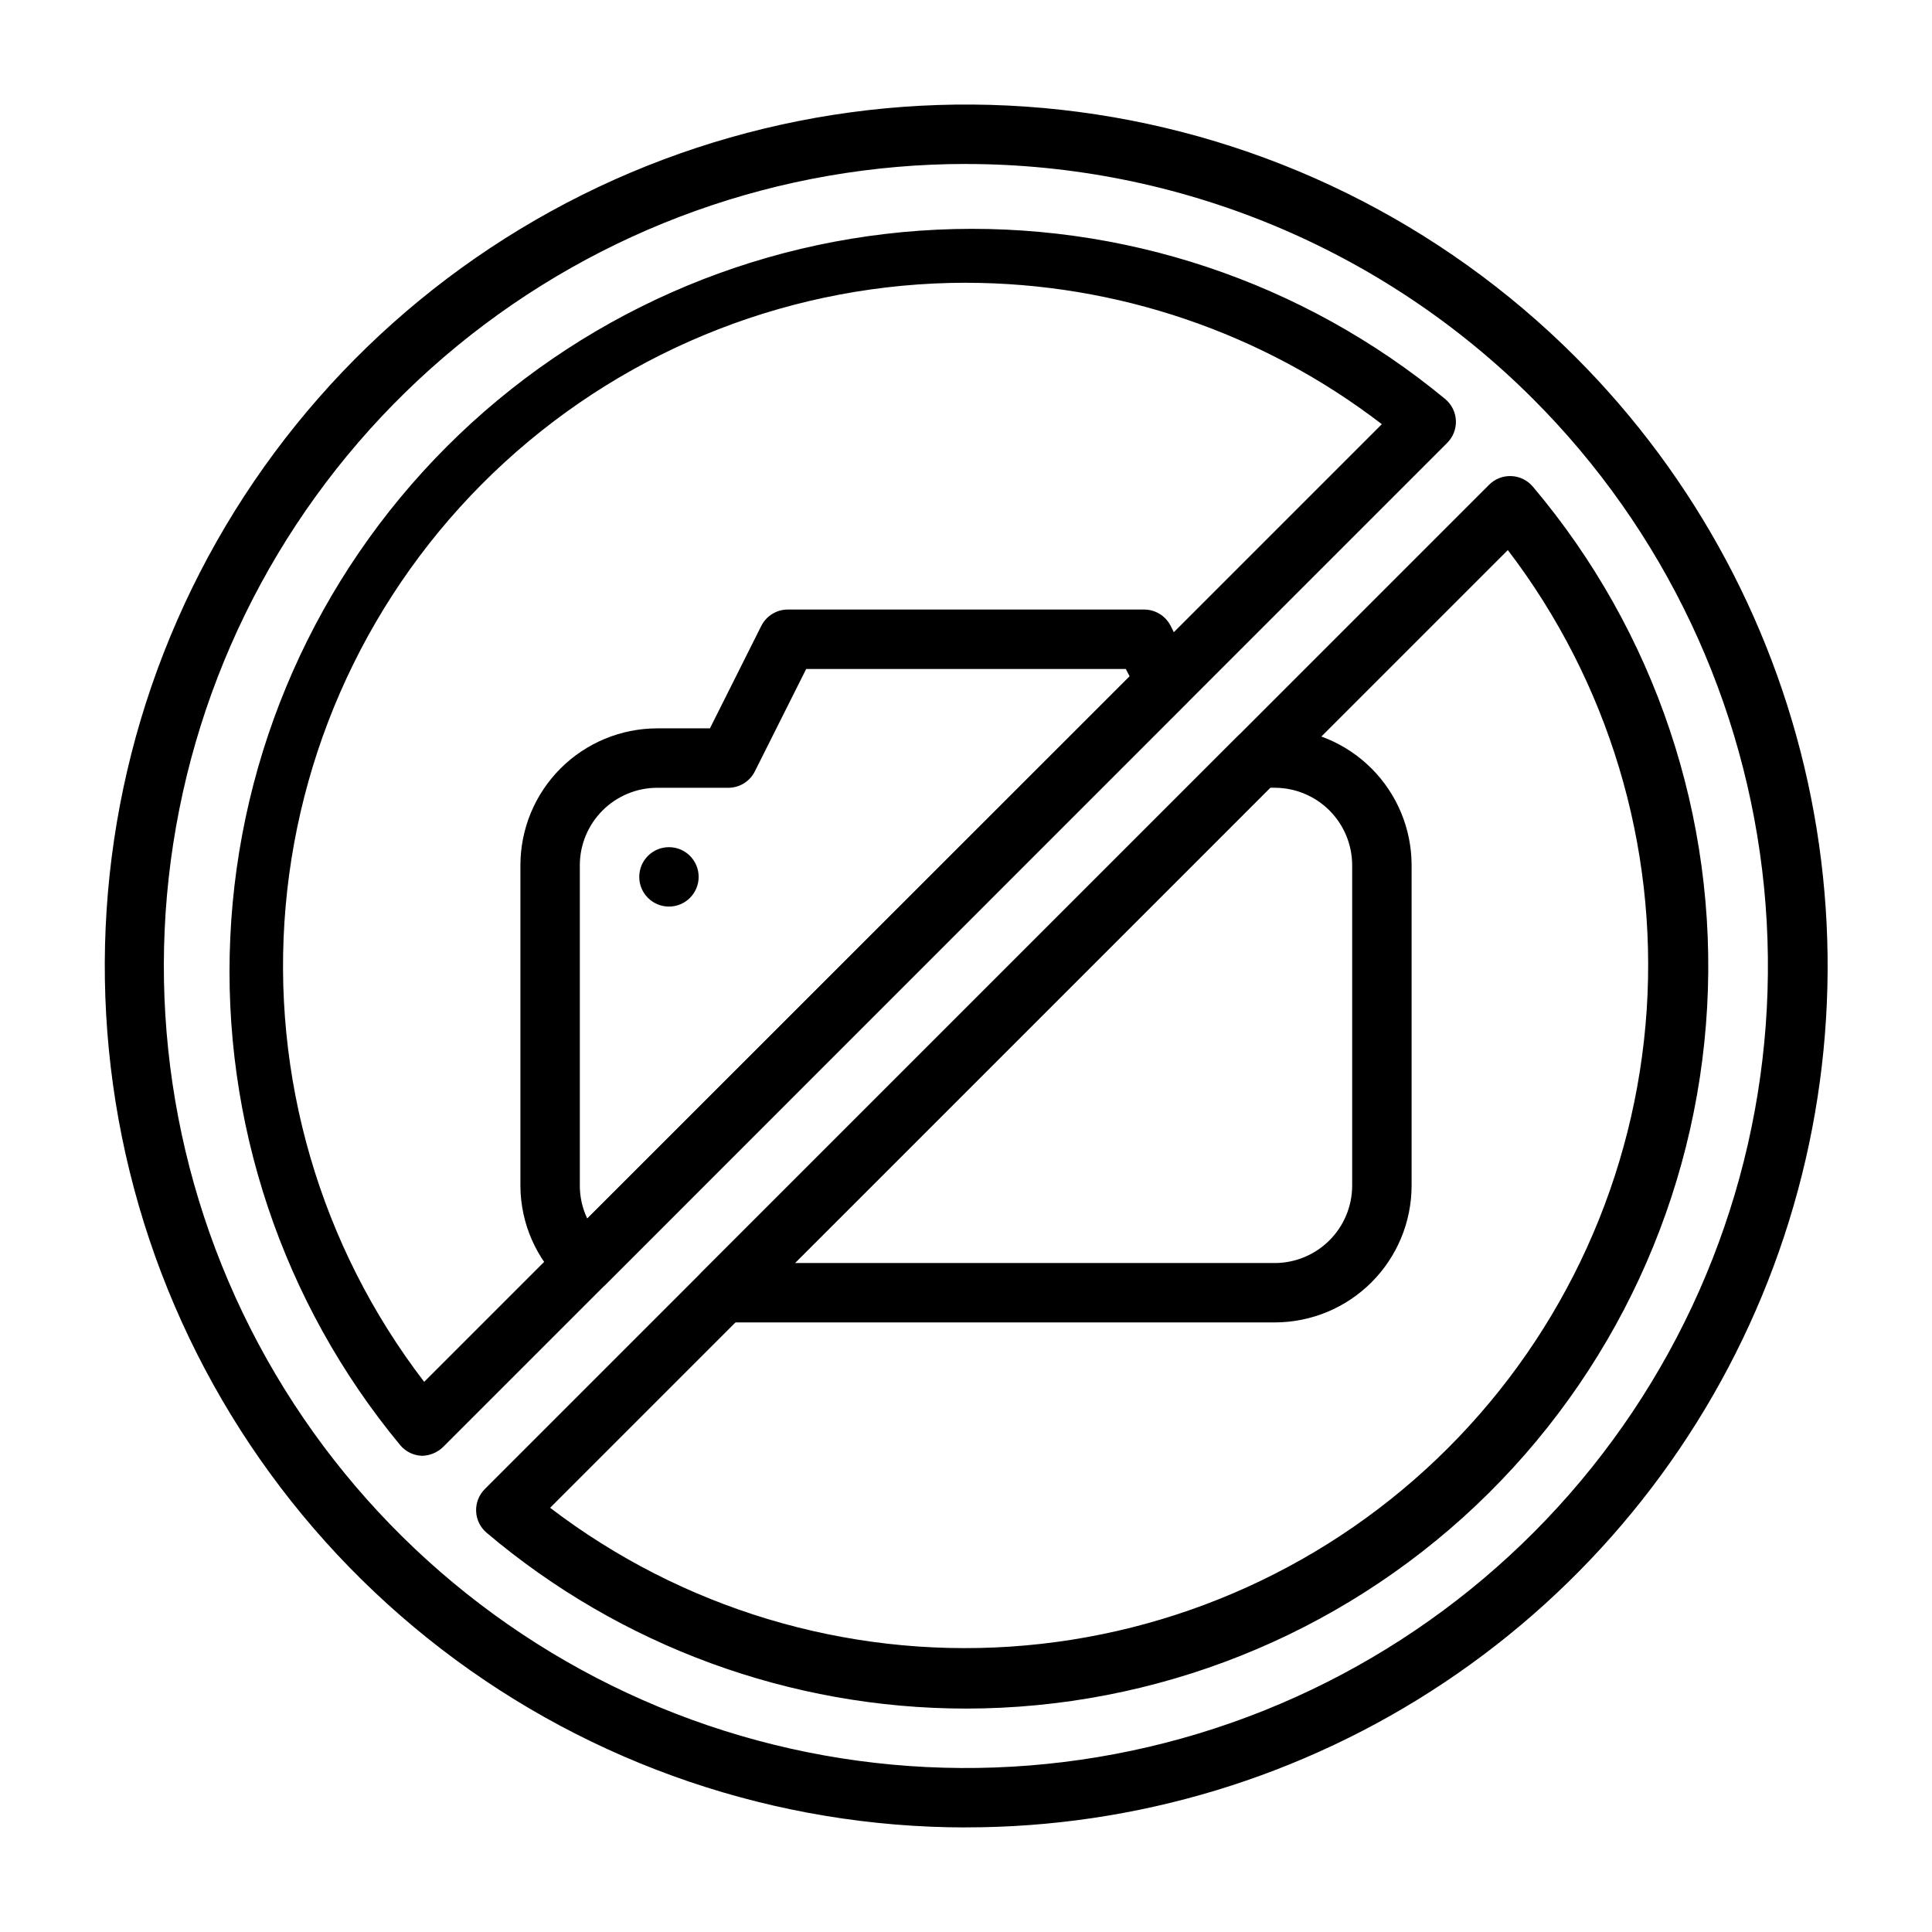
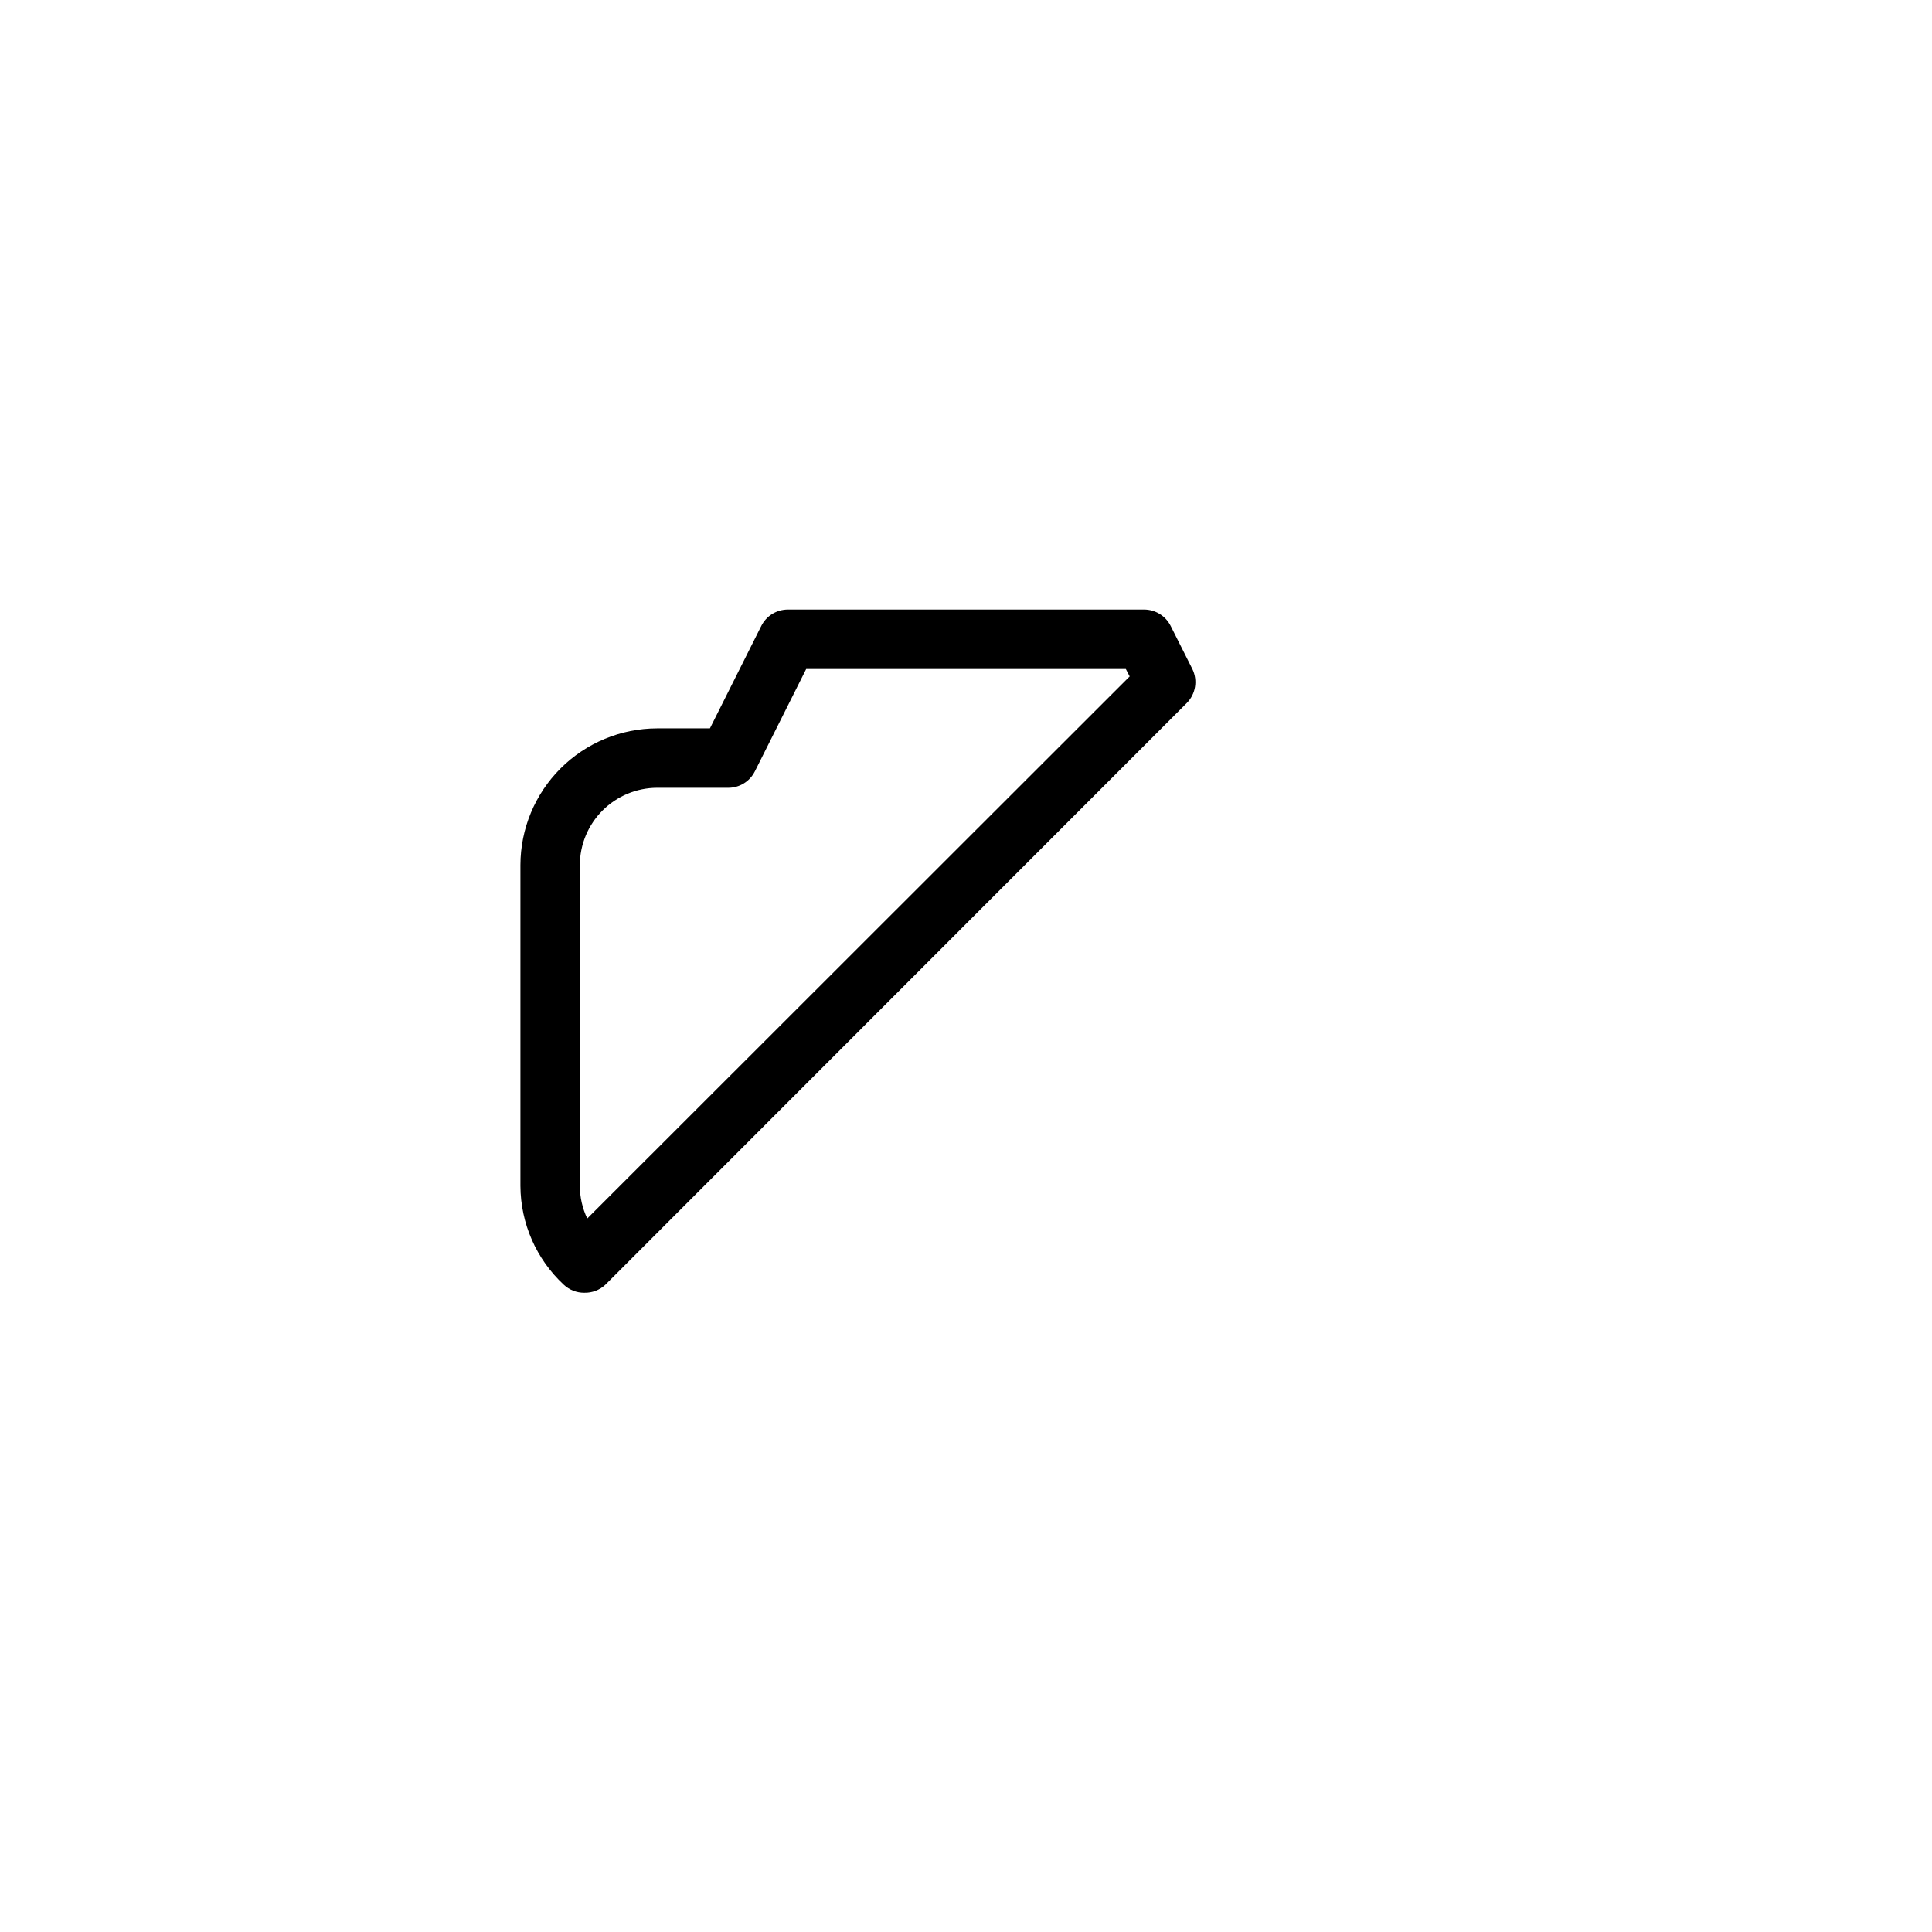
<svg xmlns="http://www.w3.org/2000/svg" fill="#000000" width="800px" height="800px" version="1.1" viewBox="144 144 512 512">
  <g>
-     <path d="m329.15 376.38c0 4.348-3.523 7.871-7.871 7.871s-7.871-3.523-7.871-7.871c0-4.348 3.523-7.871 7.871-7.871s7.871 3.523 7.871 7.871" />
-     <path d="m400 628.29c-50.25-0.016-99.09-16.605-138.95-47.203-39.859-30.598-68.508-73.488-81.508-122.03-13-48.539-9.621-100.01 9.609-146.43 19.23-46.422 53.242-85.203 96.758-110.33 43.512-25.129 94.102-35.195 143.92-28.641 49.82 6.551 96.086 29.359 131.62 64.883 31.941 31.926 53.691 72.609 62.504 116.9 8.816 44.293 4.293 90.203-12.988 131.92-17.285 41.723-46.555 77.383-84.109 102.46-37.551 25.086-81.699 38.469-126.86 38.457zm0-440.84c-49.176-0.008-96.828 17.039-134.85 48.227-38.016 31.191-64.039 74.598-73.641 122.83-9.598 48.227-2.18 98.289 20.996 141.66 23.176 43.371 60.672 77.363 106.1 96.188 45.426 18.824 95.977 21.312 143.04 7.043 47.059-14.27 87.711-44.414 115.04-85.297 27.324-40.883 39.629-89.977 34.812-138.91-4.816-48.938-26.449-94.691-61.215-129.46-39.855-39.863-93.91-62.262-150.28-62.27zm0 409.34v0.004c-46.531-0.027-91.547-16.539-127.05-46.605-1.68-1.422-2.684-3.484-2.773-5.68-0.09-2.199 0.742-4.336 2.301-5.891l266.15-266.15c1.555-1.559 3.691-2.391 5.891-2.301 2.195 0.09 4.258 1.094 5.68 2.773 32.465 38.402 49 87.773 46.207 137.98-2.793 50.207-24.699 97.441-61.223 132.01-36.523 34.566-84.895 53.836-135.18 53.863zm-110.21-53.211c34.855 26.629 78.188 39.703 121.96 36.793 43.766-2.914 84.984-21.617 116-52.633s49.719-72.234 52.633-116c2.91-43.77-10.164-87.102-36.793-121.96zm-34.008-13.777c-2.188-0.09-4.242-1.09-5.668-2.754-31.273-37.727-47.352-85.766-45.082-134.72 2.269-48.949 22.719-95.297 57.352-129.96 34.633-34.672 80.953-55.176 129.9-57.5 48.949-2.324 97.008 13.695 134.77 44.93 1.676 1.422 2.684 3.484 2.773 5.684 0.09 2.195-0.746 4.332-2.305 5.887l-266.15 266.15c-1.508 1.441-3.504 2.254-5.59 2.285zm144.22-310.87c-45.281 0.016-88.91 16.996-122.29 47.594s-54.078 72.59-58.02 117.7c-3.945 45.105 9.156 90.051 36.719 125.98l253.79-253.79c-31.609-24.281-70.348-37.453-110.21-37.473z" />
-     <path d="m481.87 494.46h-146.18c-3.176-0.016-6.035-1.938-7.242-4.879-1.23-2.93-0.582-6.316 1.652-8.582l141.7-141.7h0.004c1.484-1.473 3.496-2.293 5.586-2.281h4.488c9.598 0.02 18.797 3.84 25.582 10.629 6.785 6.785 10.609 15.984 10.629 25.582v85.016c-0.02 9.598-3.844 18.797-10.629 25.582-6.785 6.789-15.984 10.609-25.582 10.629zm-127.21-15.742h127.21c5.422-0.02 10.617-2.184 14.449-6.019 3.836-3.832 5.996-9.027 6.019-14.449v-85.016c-0.023-5.422-2.184-10.617-6.019-14.449-3.832-3.836-9.027-6-14.449-6.019h-1.258z" />
-     <path d="m298.84 486.59c-2.016 0.016-3.961-0.746-5.434-2.125-7.289-6.773-11.453-16.262-11.492-26.215v-85.016c0.02-9.598 3.844-18.797 10.629-25.582 6.785-6.789 15.984-10.609 25.582-10.629h14.012l13.617-27.16h0.004c1.332-2.648 4.039-4.32 7.004-4.328h94.465c2.965 0.008 5.672 1.68 7.008 4.328l5.746 11.414c1.492 3.027 0.891 6.668-1.496 9.055l-154.05 154.13c-1.512 1.418-3.519 2.18-5.59 2.125zm19.285-133.82c-5.422 0.02-10.613 2.184-14.449 6.019-3.832 3.832-5.996 9.027-6.016 14.449v85.016c0.004 2.996 0.676 5.957 1.965 8.66l143.75-143.66-1.023-1.969h-84.703l-13.617 27.16h-0.004c-1.332 2.644-4.039 4.32-7.004 4.328z" />
+     <path d="m298.84 486.59c-2.016 0.016-3.961-0.746-5.434-2.125-7.289-6.773-11.453-16.262-11.492-26.215v-85.016c0.02-9.598 3.844-18.797 10.629-25.582 6.785-6.789 15.984-10.609 25.582-10.629h14.012l13.617-27.16c1.332-2.648 4.039-4.32 7.004-4.328h94.465c2.965 0.008 5.672 1.68 7.008 4.328l5.746 11.414c1.492 3.027 0.891 6.668-1.496 9.055l-154.05 154.13c-1.512 1.418-3.519 2.18-5.59 2.125zm19.285-133.82c-5.422 0.02-10.613 2.184-14.449 6.019-3.832 3.832-5.996 9.027-6.016 14.449v85.016c0.004 2.996 0.676 5.957 1.965 8.66l143.75-143.66-1.023-1.969h-84.703l-13.617 27.16h-0.004c-1.332 2.644-4.039 4.32-7.004 4.328z" />
  </g>
</svg>